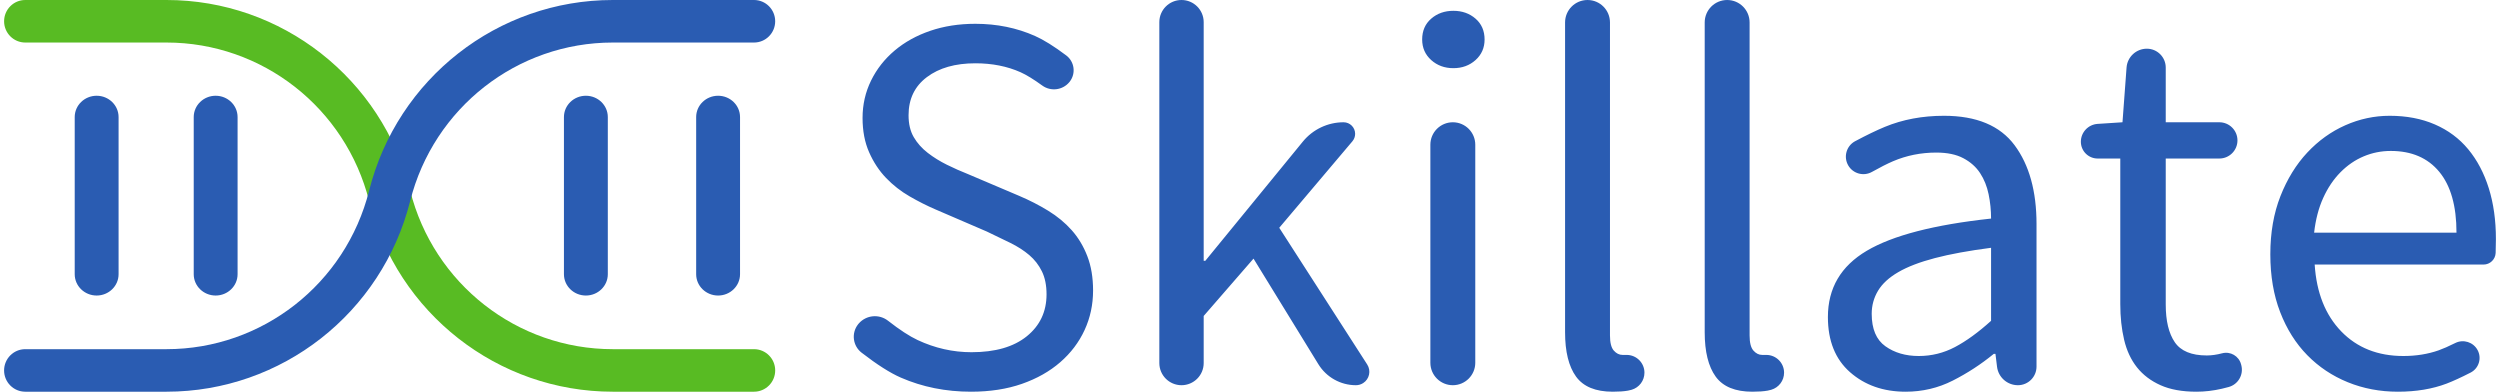
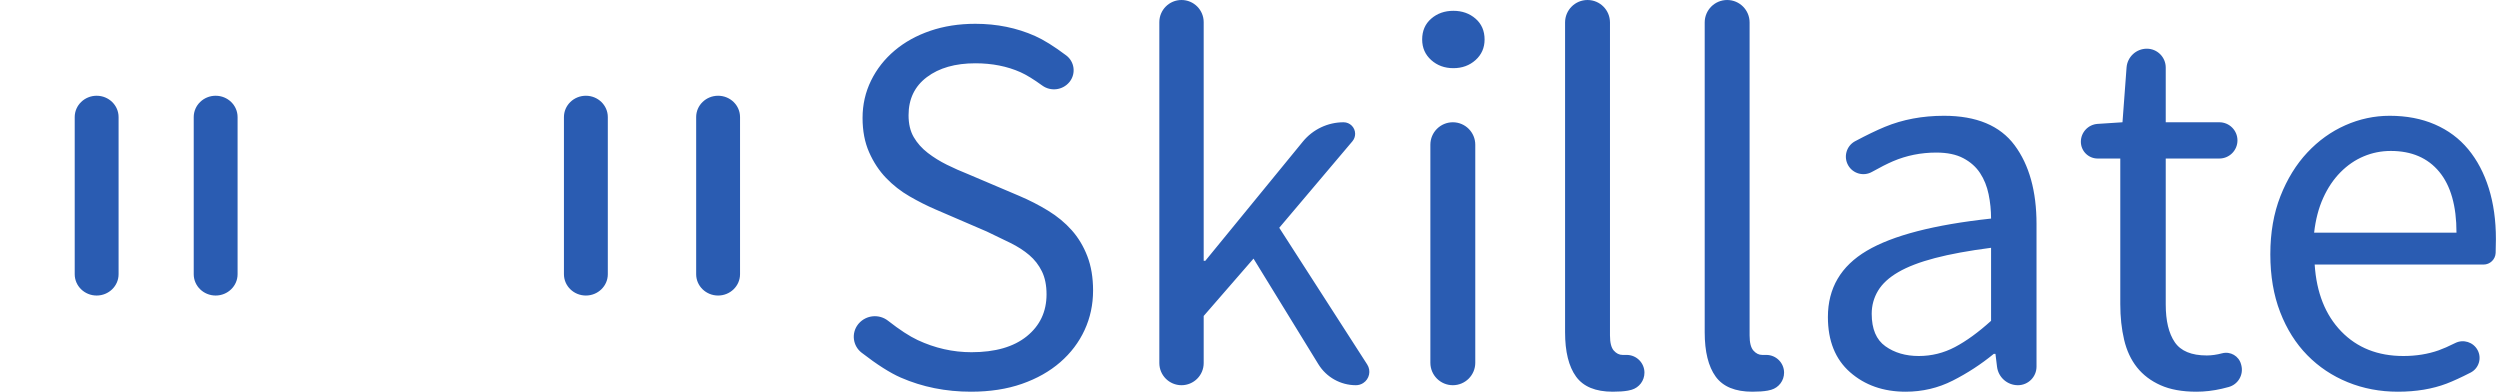
<svg xmlns="http://www.w3.org/2000/svg" width="217px" height="34px" viewBox="0 0 217 34" version="1.1">
  <title>logobrand</title>
  <desc>Created with Sketch.</desc>
  <g id="Symbols" stroke="none" stroke-width="1" fill="none" fill-rule="evenodd">
    <g id="header/header" transform="translate(-120, -42)">
      <g id="Group-3" transform="translate(120, 42)">
        <g id="logobrand">
          <g id="Group-4-Copy-6" transform="translate(0.355, 0)" fill-rule="nonzero">
-             <path d="M1.838,34 L14.1,34 C24.085,34 32.795,27.184 35.247,17.453 C37.287,9.359 44.529,3.692 52.831,3.692 L65.094,3.692 C66.109,3.692 66.931,2.865 66.931,1.846 C66.931,0.827 66.109,0 65.094,0 L52.831,0 C42.846,0 34.136,6.816 31.684,16.547 C29.645,24.641 22.402,30.308 14.1,30.308 L1.838,30.308 C0.822,30.308 0,31.135 0,32.154 C0,33.173 0.822,34 1.838,34 Z" id="Path" fill="#58BB23" transform="translate(33.466, 17) scale(-1, 1) translate(-33.466, -17) " />
            <path d="M6.13,10.162 L6.13,23.802 C6.13,24.823 6.981,25.652 8.034,25.652 C9.086,25.652 9.938,24.823 9.938,23.802 L9.938,10.162 C9.938,9.141 9.086,8.311 8.034,8.311 C6.981,8.311 6.13,9.141 6.13,10.162 Z" id="Path" fill="#2A5CB2" />
            <path d="M16.46,10.162 L16.46,23.802 C16.46,24.823 17.311,25.652 18.363,25.652 C19.416,25.652 20.267,24.823 20.267,23.802 L20.267,10.162 C20.267,9.141 19.416,8.311 18.363,8.311 C17.311,8.311 16.46,9.141 16.46,10.162 Z" id="Path" fill="#2A5CB2" />
            <path d="M48.595,10.162 L48.595,23.802 C48.595,24.823 49.446,25.652 50.499,25.652 C51.551,25.652 52.403,24.823 52.403,23.802 L52.403,10.162 C52.403,9.141 51.551,8.311 50.499,8.311 C49.446,8.311 48.595,9.141 48.595,10.162 Z" id="Path" fill="#2A5CB2" />
            <path d="M60.072,10.162 L60.072,23.802 C60.072,24.823 60.923,25.652 61.976,25.652 C63.028,25.652 63.88,24.823 63.88,23.802 L63.88,10.162 C63.88,9.141 63.028,8.311 61.976,8.311 C60.923,8.311 60.072,9.141 60.072,10.162 Z" id="Path" fill="#2A5CB2" />
-             <path d="M1.838,34 L14.1,34 C24.085,34 32.795,27.184 35.247,17.453 C37.287,9.359 44.529,3.692 52.831,3.692 L65.094,3.692 C66.109,3.692 66.931,2.865 66.931,1.846 C66.931,0.827 66.109,0 65.094,0 L52.831,0 C42.846,0 34.136,6.816 31.684,16.547 C29.645,24.641 22.402,30.308 14.1,30.308 L1.838,30.308 C0.822,30.308 0,31.135 0,32.154 C0,33.173 0.822,34 1.838,34 Z" id="Path" fill="#2A5CB2" />
          </g>
          <path d="M84.281,34 C82.094,34 80.067,33.593 78.197,32.779 C77.266,32.374 76.128,31.65 74.784,30.61 C74.022,30.02 73.883,28.924 74.473,28.162 C74.494,28.135 74.515,28.109 74.538,28.083 C75.187,27.339 76.304,27.233 77.082,27.841 C78.087,28.627 78.942,29.185 79.647,29.515 C81.152,30.22 82.712,30.572 84.328,30.572 C86.388,30.572 87.988,30.11 89.129,29.186 C90.269,28.263 90.84,27.05 90.84,25.547 C90.84,24.764 90.705,24.099 90.436,23.551 C90.166,23.003 89.802,22.534 89.342,22.142 C88.883,21.751 88.336,21.399 87.703,21.086 C87.069,20.773 86.388,20.444 85.659,20.099 L81.191,18.174 C80.463,17.861 79.718,17.485 78.958,17.047 C78.197,16.609 77.516,16.076 76.914,15.45 C76.312,14.824 75.821,14.081 75.441,13.22 C75.06,12.359 74.87,11.365 74.87,10.238 C74.87,9.079 75.116,7.999 75.607,6.997 C76.098,5.995 76.779,5.127 77.651,4.391 C78.522,3.655 79.552,3.084 80.74,2.677 C81.928,2.27 83.235,2.066 84.661,2.066 C86.53,2.066 88.257,2.419 89.841,3.123 C90.596,3.458 91.498,4.021 92.549,4.812 C93.26,5.347 93.403,6.357 92.868,7.068 C92.85,7.092 92.831,7.115 92.812,7.138 C92.226,7.833 91.203,7.958 90.467,7.424 C89.717,6.881 89.089,6.496 88.582,6.269 C87.425,5.753 86.118,5.494 84.661,5.494 C82.918,5.494 81.516,5.894 80.455,6.692 C79.393,7.49 78.863,8.594 78.863,10.003 C78.863,10.754 79.013,11.388 79.314,11.905 C79.615,12.421 80.019,12.875 80.526,13.267 C81.033,13.658 81.587,14.002 82.19,14.3 C82.792,14.597 83.409,14.871 84.043,15.122 L88.463,17 C89.35,17.376 90.19,17.806 90.982,18.291 C91.774,18.777 92.455,19.34 93.026,19.982 C93.596,20.624 94.048,21.375 94.38,22.236 C94.713,23.097 94.879,24.091 94.879,25.218 C94.879,26.439 94.634,27.582 94.143,28.646 C93.652,29.711 92.947,30.642 92.028,31.441 C91.109,32.239 90,32.865 88.701,33.319 C87.402,33.773 85.928,34 84.281,34 Z M100.63,31.512 L100.63,1.925 C100.63,0.862 101.492,1.9528422e-16 102.555,0 C103.618,-1.9528422e-16 104.48,0.862 104.48,1.925 L104.48,22.635 L104.48,22.635 L104.623,22.635 L113.091,12.287 C113.958,11.228 115.255,10.613 116.623,10.613 C117.177,10.613 117.626,11.062 117.626,11.616 C117.626,11.854 117.542,12.083 117.389,12.264 L111.039,19.771 L111.039,19.771 L118.674,31.638 C119.023,32.18 118.866,32.902 118.324,33.251 C118.136,33.372 117.917,33.436 117.693,33.436 C116.364,33.436 115.13,32.746 114.435,31.614 L108.805,22.448 L108.805,22.448 L104.48,27.425 L104.48,31.512 C104.48,32.575 103.618,33.436 102.555,33.436 C101.492,33.436 100.63,32.575 100.63,31.512 Z M124.156,31.488 L124.156,12.562 C124.156,11.486 125.029,10.613 126.105,10.613 C127.181,10.613 128.054,11.486 128.054,12.562 L128.054,31.488 C128.054,32.564 127.181,33.436 126.105,33.436 C125.029,33.436 124.156,32.564 124.156,31.488 Z M126.153,5.917 C125.392,5.917 124.751,5.682 124.228,5.213 C123.705,4.743 123.444,4.148 123.444,3.428 C123.444,2.677 123.705,2.074 124.228,1.62 C124.751,1.166 125.392,0.939 126.153,0.939 C126.913,0.939 127.555,1.166 128.078,1.62 C128.6,2.074 128.862,2.677 128.862,3.428 C128.862,4.148 128.6,4.743 128.078,5.213 C127.555,5.682 126.913,5.917 126.153,5.917 Z M139.983,34 C138.494,34 137.433,33.562 136.799,32.685 C136.165,31.808 135.848,30.525 135.848,28.834 L135.848,1.949 C135.848,0.872 136.721,1.97695136e-16 137.797,0 C138.873,-1.97695136e-16 139.746,0.872 139.746,1.949 L139.746,29.116 L139.746,29.116 C139.746,29.742 139.856,30.18 140.078,30.431 C140.3,30.681 140.554,30.807 140.839,30.807 L141.195,30.807 C141.195,30.807 141.195,30.807 141.195,30.807 C142.047,30.807 142.738,31.497 142.738,32.349 C142.738,33.036 142.285,33.639 141.626,33.831 C141.511,33.864 141.407,33.889 141.314,33.906 C140.965,33.969 140.522,34 139.983,34 Z M152.103,34 C150.614,34 149.552,33.562 148.918,32.685 C148.285,31.808 147.968,30.525 147.968,28.834 L147.968,1.949 C147.968,0.872 148.84,1.97695136e-16 149.917,0 C150.993,-1.97695136e-16 151.865,0.872 151.865,1.949 L151.865,29.116 L151.865,29.116 C151.865,29.742 151.976,30.18 152.198,30.431 C152.42,30.681 152.673,30.807 152.958,30.807 L153.315,30.807 C153.315,30.807 153.315,30.807 153.315,30.807 C154.167,30.807 154.858,31.497 154.858,32.349 C154.858,33.036 154.404,33.639 153.745,33.831 C153.63,33.864 153.526,33.889 153.434,33.906 C153.085,33.969 152.641,34 152.103,34 Z M165.411,34 C163.478,34 161.87,33.436 160.586,32.309 C159.303,31.182 158.662,29.586 158.662,27.519 C158.662,25.015 159.786,23.097 162.036,21.767 C164.286,20.436 167.882,19.505 172.825,18.972 C172.825,18.252 172.754,17.548 172.611,16.859 C172.468,16.17 172.223,15.56 171.874,15.028 C171.526,14.495 171.043,14.065 170.425,13.736 C169.807,13.407 169.023,13.243 168.072,13.243 C166.741,13.243 165.49,13.494 164.317,13.994 C163.816,14.209 163.205,14.518 162.486,14.921 C161.756,15.331 160.833,15.074 160.42,14.347 C160.006,13.617 160.261,12.69 160.99,12.276 C161.002,12.269 161.014,12.263 161.027,12.256 C162.022,11.726 162.882,11.311 163.604,11.012 C165.157,10.371 166.868,10.05 168.737,10.05 C171.557,10.05 173.601,10.903 174.869,12.609 C176.136,14.315 176.77,16.593 176.77,19.442 L176.77,31.821 C176.77,32.713 176.046,33.436 175.154,33.436 C174.231,33.436 173.454,32.748 173.342,31.832 L173.205,30.713 L173.205,30.713 L173.063,30.713 C171.954,31.621 170.765,32.395 169.498,33.037 C168.231,33.679 166.868,34 165.411,34 Z M166.551,30.901 C167.66,30.901 168.706,30.642 169.688,30.126 C170.67,29.609 171.716,28.85 172.825,27.848 L172.825,21.508 C170.892,21.759 169.268,22.056 167.953,22.401 C166.638,22.745 165.577,23.152 164.769,23.622 C163.961,24.091 163.375,24.631 163.01,25.242 C162.646,25.852 162.464,26.517 162.464,27.238 C162.464,28.552 162.86,29.492 163.652,30.055 C164.444,30.619 165.411,30.901 166.551,30.901 Z M190.648,34 C189.412,34 188.374,33.812 187.535,33.436 C186.695,33.061 186.014,32.544 185.491,31.887 C184.968,31.229 184.596,30.431 184.374,29.492 C184.152,28.552 184.041,27.519 184.041,26.392 L184.041,13.76 L182.075,13.76 C181.271,13.76 180.619,13.108 180.619,12.304 C180.619,11.485 181.255,10.807 182.072,10.754 L184.232,10.613 L184.232,10.613 L184.585,5.862 C184.654,4.94 185.422,4.227 186.347,4.227 C187.252,4.227 187.986,4.961 187.986,5.866 L187.986,10.613 L187.986,10.613 L192.639,10.613 C193.508,10.613 194.212,11.318 194.212,12.186 C194.212,13.055 193.508,13.76 192.639,13.76 L187.986,13.76 L187.986,13.76 L187.986,26.439 C187.986,27.848 188.248,28.936 188.77,29.703 C189.293,30.47 190.22,30.854 191.551,30.854 C191.963,30.854 192.406,30.791 192.882,30.666 C192.882,30.666 192.882,30.666 192.882,30.666 C193.6,30.476 194.336,30.905 194.525,31.624 C194.526,31.625 194.526,31.626 194.526,31.627 L194.545,31.699 C194.761,32.524 194.271,33.369 193.448,33.592 C193.228,33.652 193.031,33.702 192.858,33.742 C192.113,33.914 191.377,34 190.648,34 Z M208.138,34 C206.585,34 205.136,33.726 203.789,33.178 C202.443,32.63 201.27,31.848 200.272,30.83 C199.274,29.813 198.49,28.568 197.92,27.097 C197.349,25.625 197.064,23.95 197.064,22.072 C197.064,20.193 197.357,18.511 197.943,17.023 C198.529,15.536 199.306,14.276 200.272,13.243 C201.239,12.21 202.34,11.419 203.575,10.872 C204.811,10.324 206.094,10.05 207.425,10.05 C208.883,10.05 210.19,10.3 211.346,10.801 C212.503,11.302 213.469,12.022 214.245,12.961 C215.022,13.901 215.616,15.028 216.028,16.343 C216.439,17.657 216.645,19.129 216.645,20.757 C216.645,21.164 216.638,21.563 216.622,21.954 C216.622,21.954 216.622,21.954 216.622,21.954 C216.599,22.519 216.135,22.964 215.57,22.964 L200.914,22.964 L200.914,22.964 C201.072,25.406 201.841,27.339 203.219,28.764 C204.597,30.188 206.395,30.901 208.613,30.901 C209.722,30.901 210.744,30.736 211.679,30.407 C212.057,30.274 212.536,30.063 213.116,29.774 C213.82,29.422 214.677,29.692 215.053,30.384 C215.43,31.078 215.174,31.947 214.48,32.324 C214.469,32.329 214.459,32.335 214.449,32.34 C213.618,32.766 212.924,33.084 212.368,33.296 C211.132,33.765 209.722,34 208.138,34 Z M200.866,20.193 L213.223,20.193 C213.223,17.877 212.724,16.116 211.726,14.91 C210.728,13.705 209.326,13.102 207.52,13.102 C206.696,13.102 205.912,13.259 205.167,13.572 C204.423,13.885 203.75,14.347 203.148,14.957 C202.546,15.568 202.046,16.311 201.65,17.188 C201.254,18.064 200.993,19.066 200.866,20.193 Z" id="Skillate" fill="#2A5CB2" />
        </g>
      </g>
    </g>
  </g>
</svg>